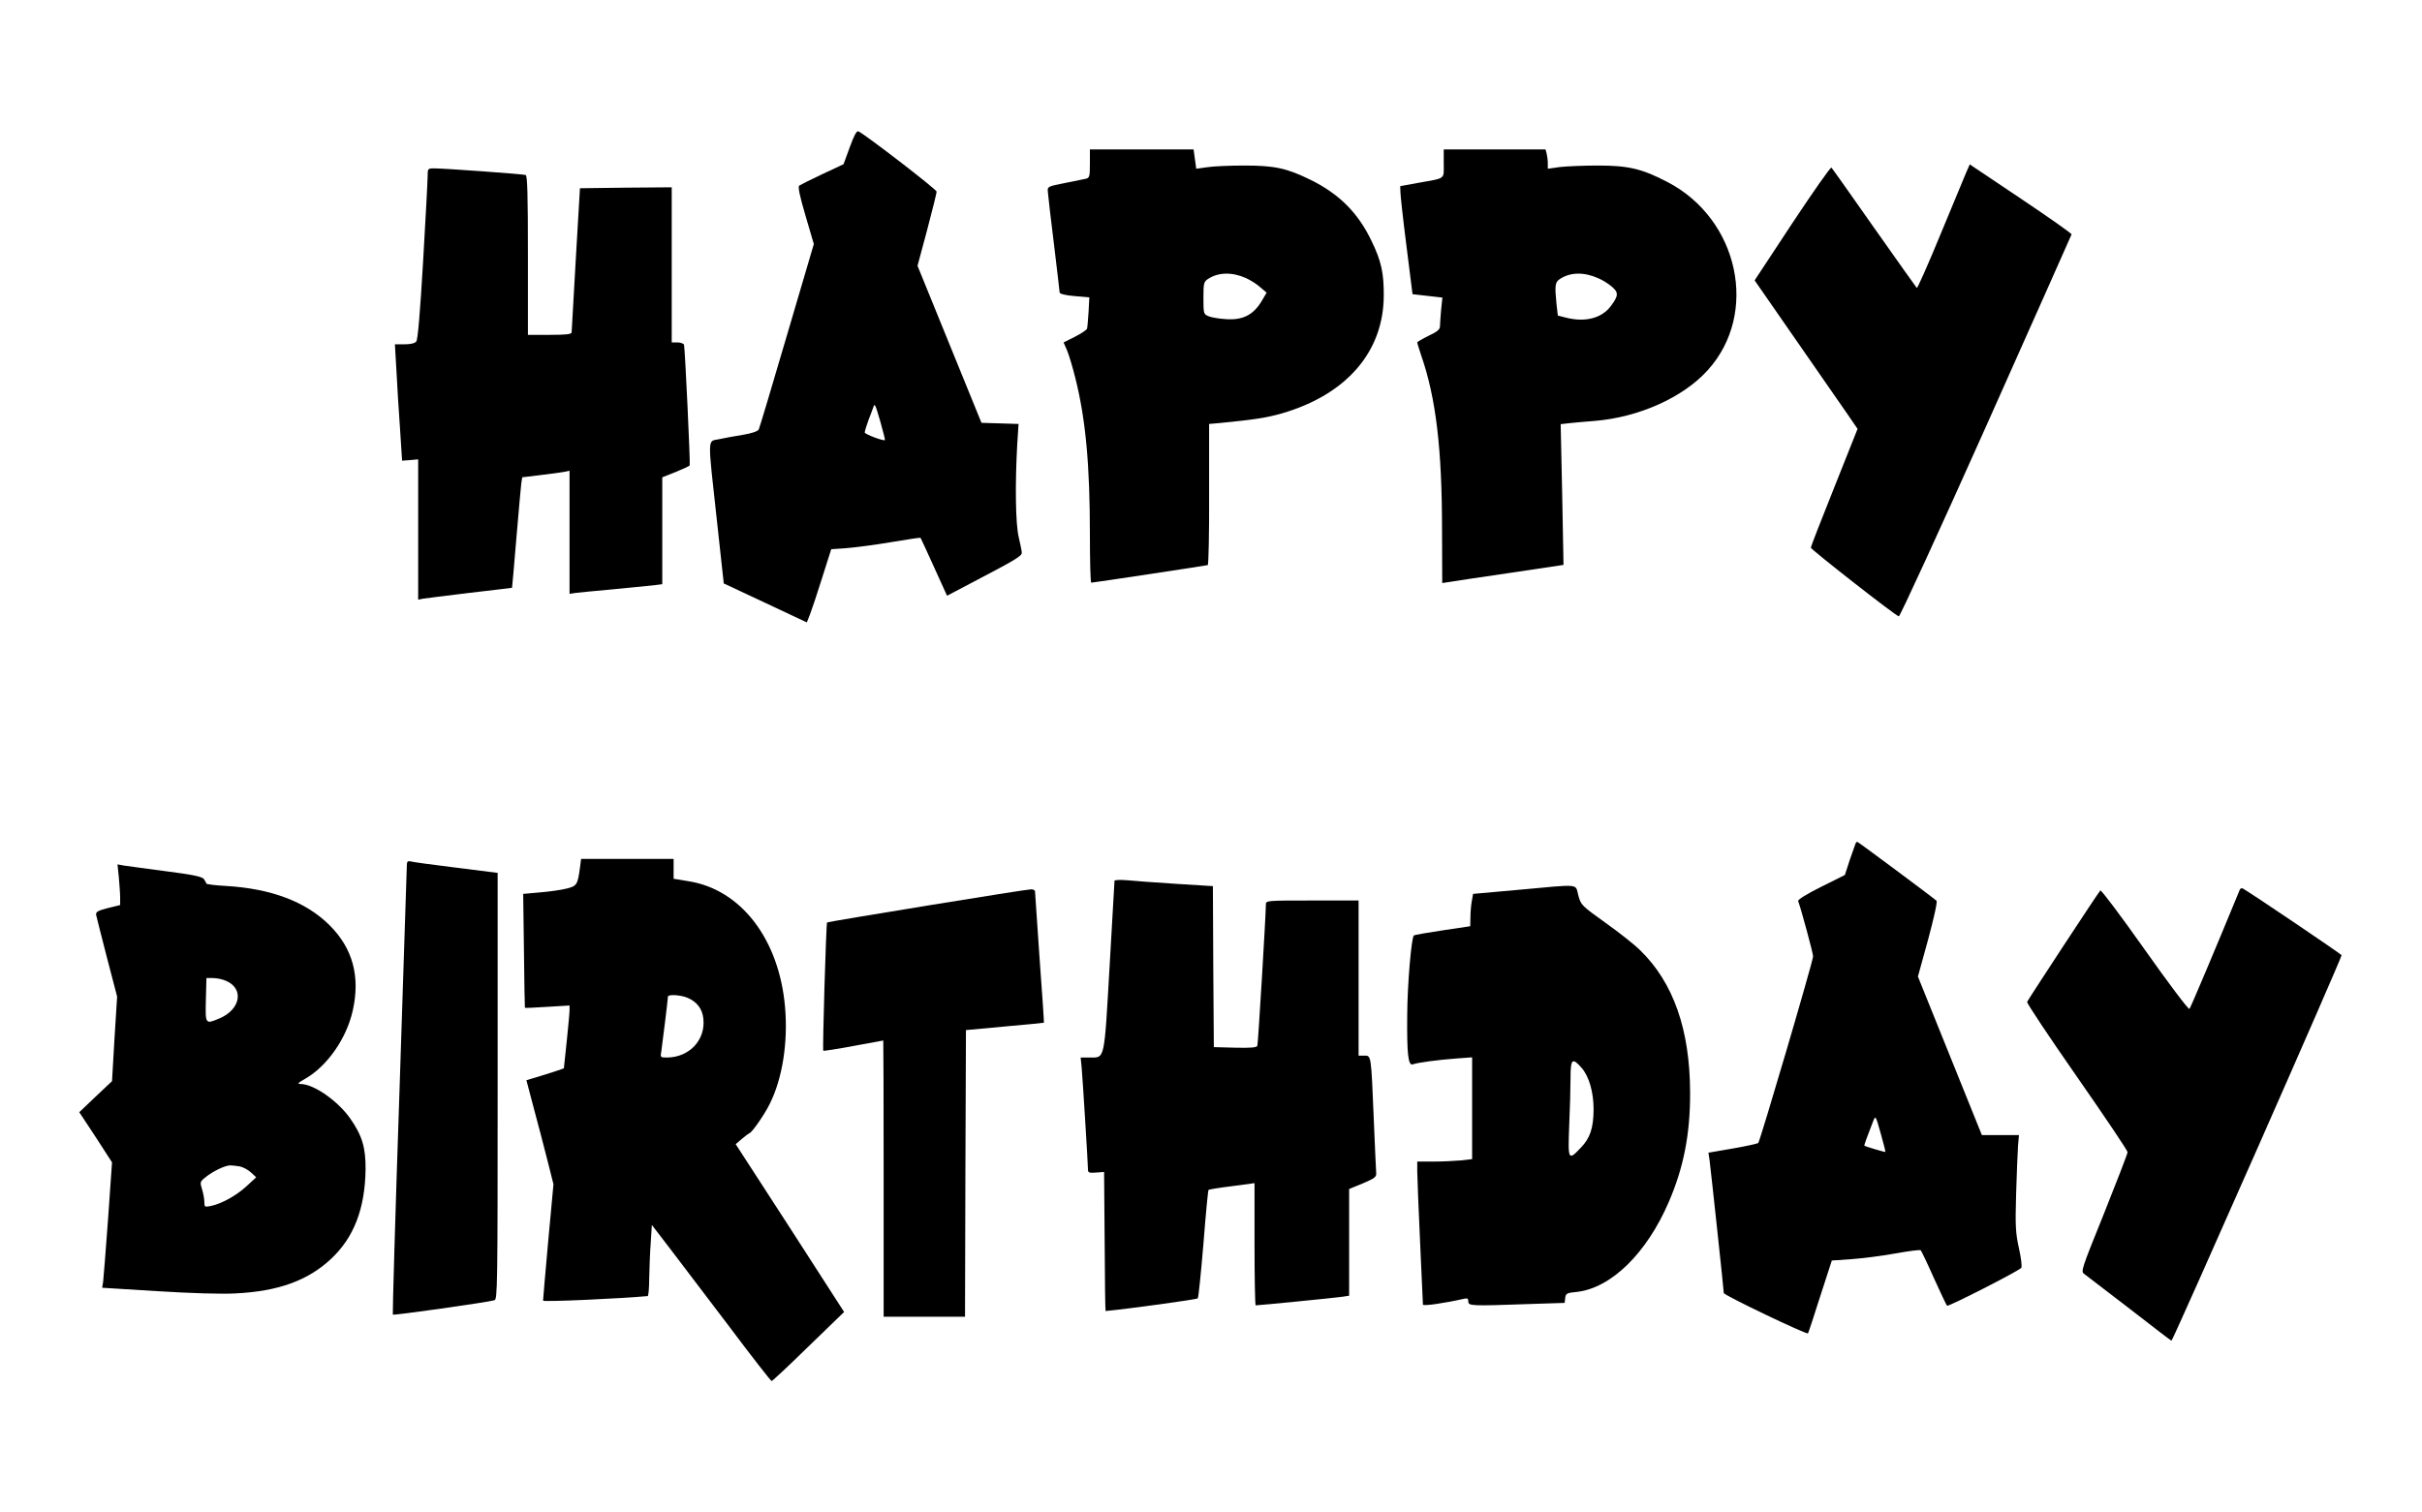
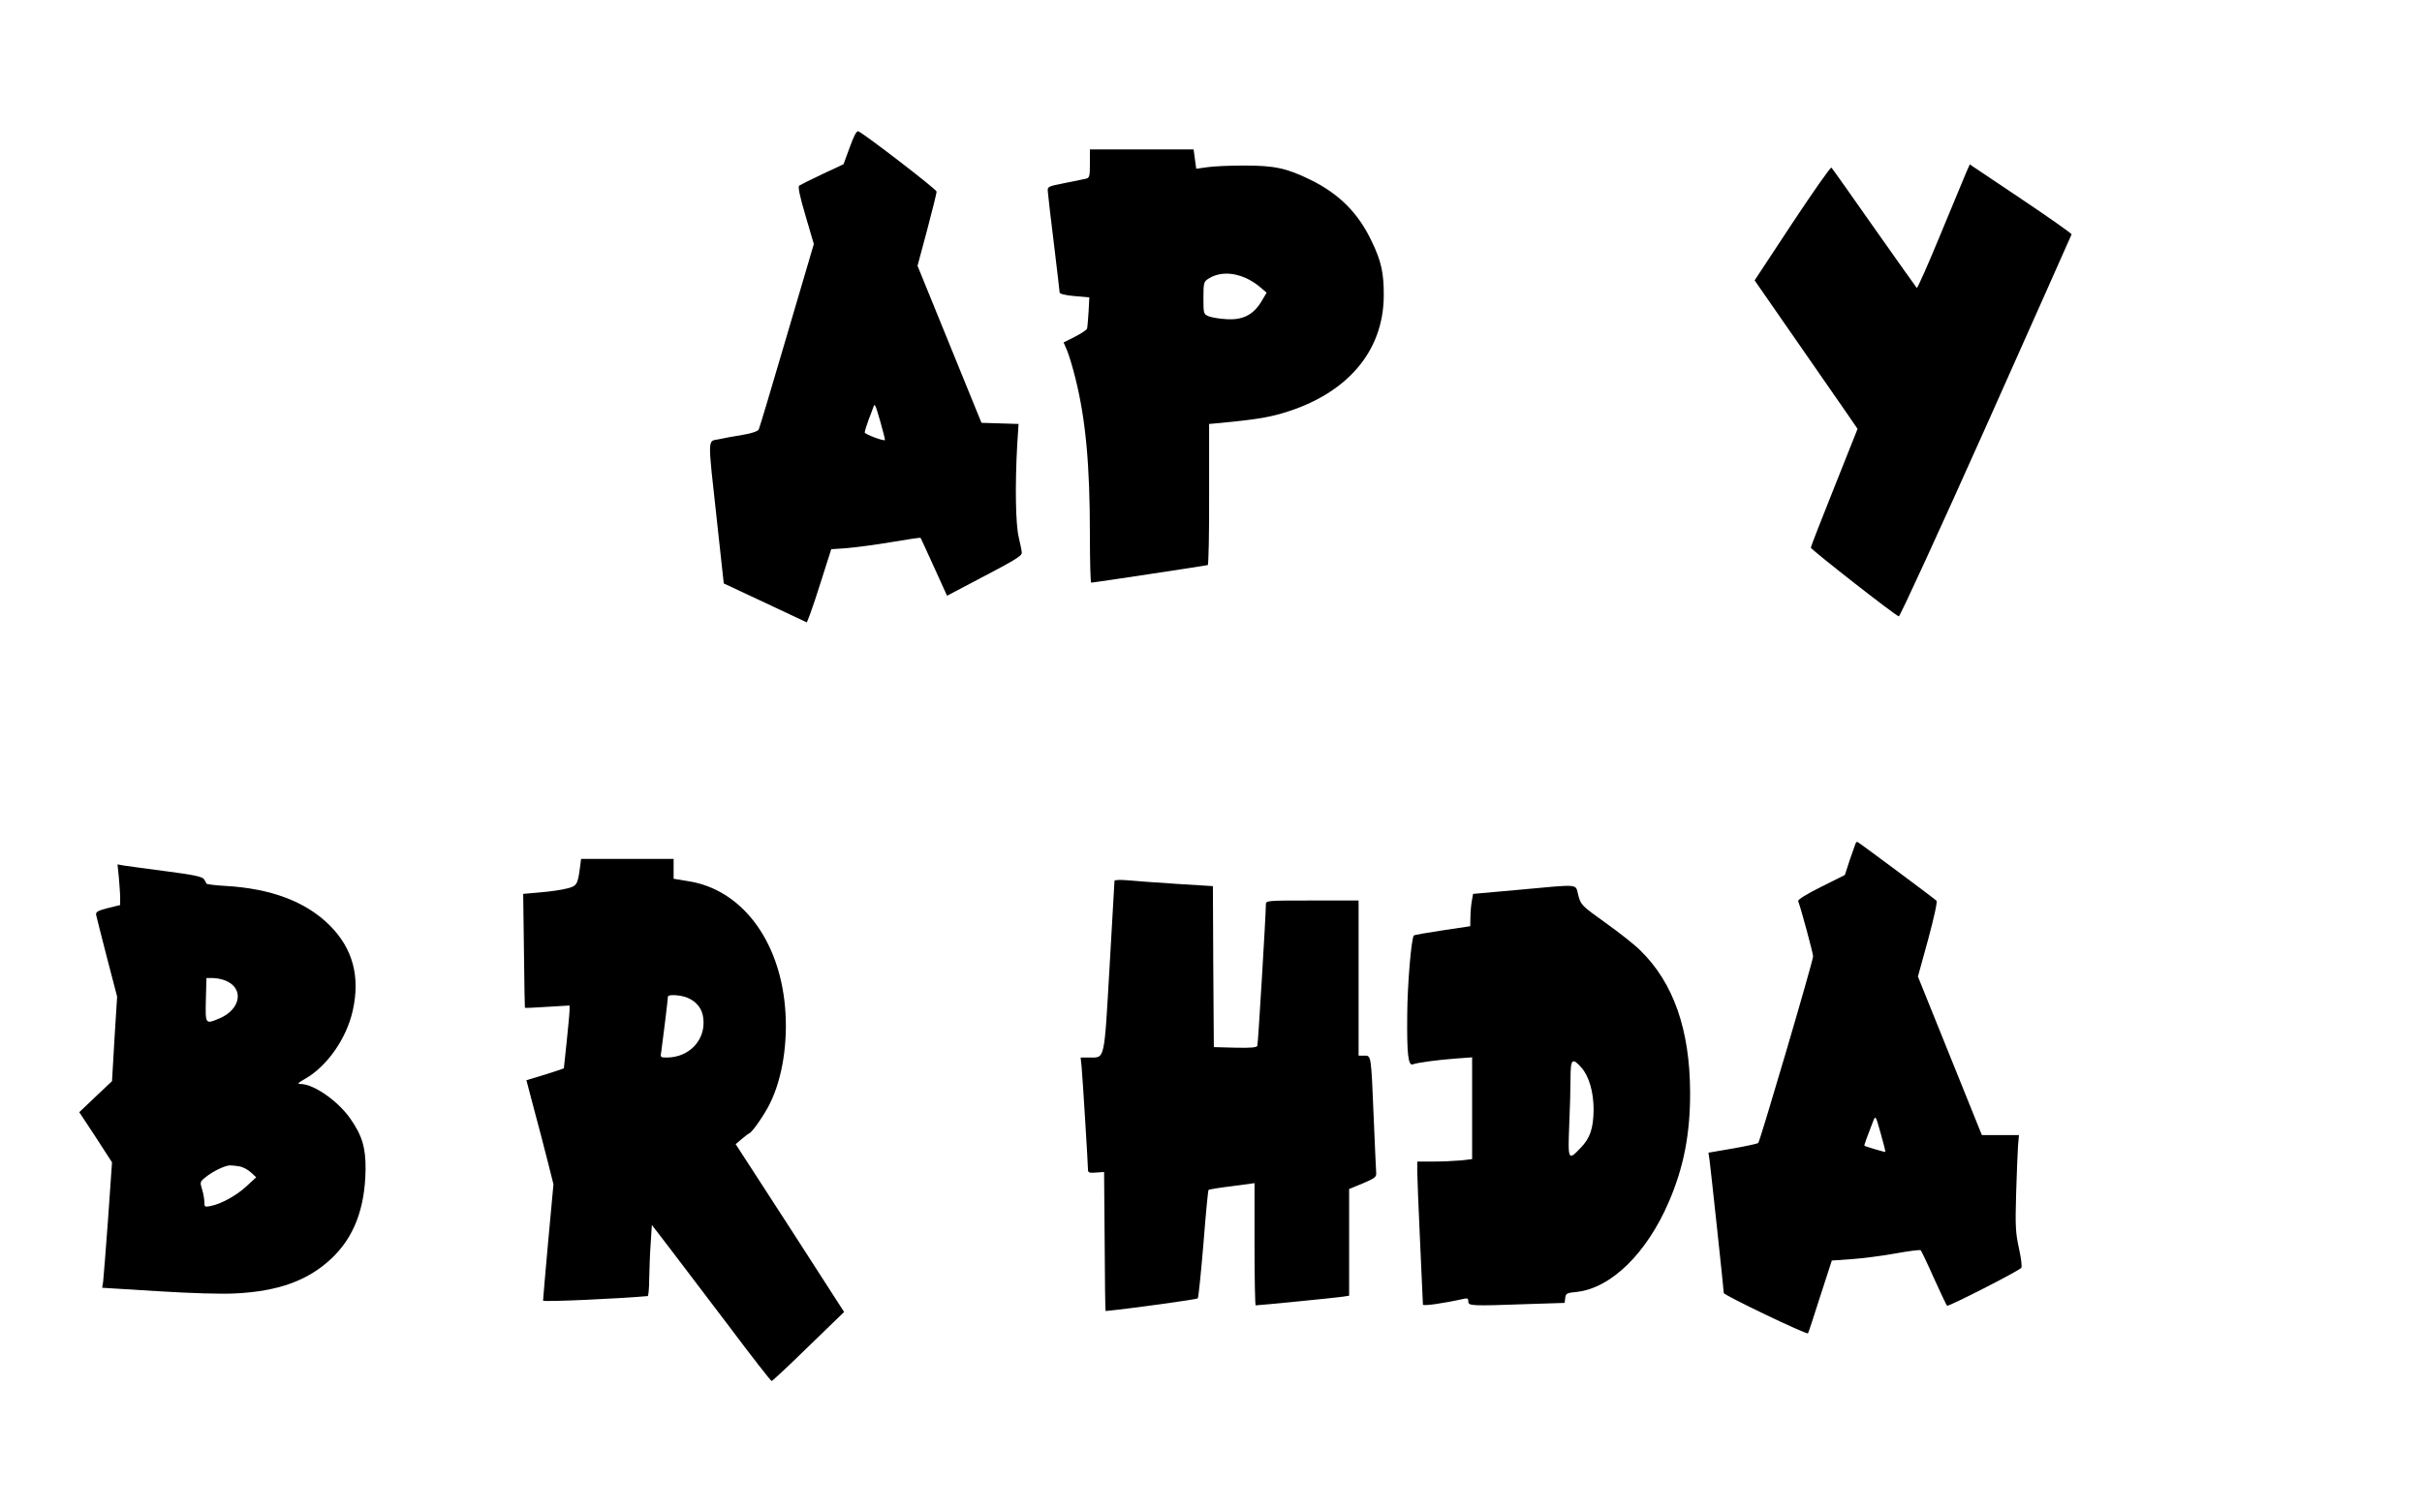
<svg xmlns="http://www.w3.org/2000/svg" version="1.0" width="1280pt" height="799pt" viewBox="0 0 1280 799" preserveAspectRatio="xMidYMid meet">
  <g transform="translate(0,799) scale(0.1,-0.1)" fill="#000000" stroke="none">
    <path d="M4491 7212 l-33 -90 -111 -52 c-62 -29 -117 -57 -123 -61 -8 -6 2 -54 33 -159 l44 -150 -142 -482 c-78 -266 -145 -490 -149 -498 -6 -10 -37 -21 -87 -29 -43 -7 -99 -17 -125 -23 -59 -12 -59 22 -10 -423 l37 -339 220 -103 219 -103 17 43 c9 23 38 110 64 193 l48 151 86 6 c47 4 153 18 235 32 82 14 150 24 151 22 1 -1 33 -70 71 -154 l69 -152 135 71 c228 119 260 139 260 156 0 10 -8 46 -16 82 -17 69 -20 276 -8 492 l7 107 -98 3 -98 3 -169 415 -169 415 51 190 c28 105 50 196 50 202 0 12 -385 308 -414 319 -9 3 -23 -23 -45 -84z m163 -1456 c14 -49 24 -91 23 -92 -7 -7 -107 31 -107 40 0 6 9 36 20 66 12 30 23 61 26 69 7 21 10 14 38 -83z" />
    <path d="M5760 7125 c0 -69 -2 -75 -22 -80 -13 -3 -63 -13 -113 -23 -90 -18 -90 -18 -87 -48 1 -16 15 -139 32 -274 16 -135 30 -250 30 -256 0 -7 30 -15 78 -19 l79 -7 -4 -76 c-3 -43 -6 -82 -8 -89 -2 -7 -31 -26 -64 -43 l-60 -30 19 -44 c10 -24 30 -91 44 -148 54 -217 76 -456 76 -825 0 -139 3 -253 7 -253 10 0 606 90 616 93 4 1 8 170 7 374 l0 372 57 5 c184 18 248 28 328 51 340 99 536 324 538 620 1 121 -13 185 -64 290 -71 150 -173 251 -324 325 -125 61 -188 75 -350 75 -77 0 -165 -4 -196 -9 l-57 -8 -7 51 -7 51 -274 0 -274 0 0 -75z m825 -605 c22 -10 56 -31 75 -48 l34 -29 -29 -49 c-43 -69 -98 -97 -185 -91 -36 2 -77 9 -92 15 -27 11 -28 13 -28 97 0 79 2 86 25 101 54 35 126 37 200 4z" />
-     <path d="M7630 7126 c0 -86 13 -76 -132 -102 l-98 -18 1 -30 c0 -17 14 -146 32 -286 l32 -255 79 -9 79 -9 -7 -66 c-3 -36 -6 -75 -6 -87 0 -15 -15 -28 -60 -49 -33 -16 -60 -32 -60 -35 0 -4 9 -33 20 -66 79 -227 111 -495 111 -928 l1 -278 32 5 c18 3 162 25 321 48 l288 43 -7 372 -8 372 54 6 c29 3 85 8 125 11 234 19 468 124 598 268 272 300 165 799 -213 995 -134 70 -206 87 -367 87 -77 0 -168 -4 -202 -8 l-63 -9 0 29 c0 15 -3 38 -6 51 l-6 22 -269 0 -269 0 0 -74z m815 -606 c22 -9 55 -29 73 -45 37 -31 36 -48 -5 -103 -48 -64 -135 -87 -237 -61 l-43 11 -7 60 c-10 102 -8 116 19 134 54 35 125 37 200 4z" />
    <path d="M10391 7078 c-10 -24 -71 -172 -137 -330 -65 -158 -121 -284 -124 -280 -4 4 -105 147 -225 317 -120 171 -221 314 -226 319 -4 5 -97 -128 -207 -294 l-199 -302 213 -307 c117 -168 239 -345 272 -392 l59 -86 -123 -309 c-68 -170 -124 -313 -124 -319 1 -10 445 -358 465 -363 6 -1 212 447 461 1004 247 553 450 1010 452 1015 2 4 -119 89 -268 189 l-270 181 -19 -43z" />
-     <path d="M2260 7058 c0 -24 -11 -227 -24 -451 -16 -273 -28 -413 -36 -422 -8 -10 -31 -15 -63 -15 l-50 0 8 -137 c4 -76 12 -214 19 -308 l11 -170 43 3 42 4 0 -371 0 -371 23 5 c12 2 123 16 247 31 124 14 226 27 226 27 1 1 11 119 23 262 12 143 24 274 26 291 l5 31 98 12 c53 6 109 14 125 17 l27 6 0 -326 0 -325 33 5 c17 2 106 11 197 19 91 9 186 18 213 21 l47 6 0 282 0 283 71 28 c38 16 72 31 74 35 4 7 -25 620 -30 638 -3 6 -18 12 -35 12 l-30 0 0 410 0 410 -242 -2 -243 -3 -22 -375 c-12 -206 -22 -381 -22 -387 -1 -10 -31 -13 -116 -13 l-115 0 0 420 c0 328 -3 422 -12 425 -15 5 -430 35 -483 35 -34 0 -35 -1 -35 -42z" />
    <path d="M9807 3533 c-2 -5 -16 -44 -31 -88 l-26 -80 -126 -63 c-77 -38 -124 -68 -121 -75 16 -42 79 -276 79 -292 0 -25 -280 -977 -290 -987 -4 -3 -65 -17 -135 -29 l-128 -22 6 -41 c7 -54 75 -686 75 -701 0 -11 438 -221 445 -213 2 2 31 89 64 194 l62 191 102 7 c56 4 161 17 232 30 72 13 133 21 136 17 3 -3 35 -69 69 -146 35 -77 66 -143 70 -147 5 -7 372 180 392 200 5 5 0 50 -12 103 -18 83 -20 117 -15 289 3 107 8 221 10 253 l5 57 -98 0 -98 0 -169 419 -169 419 54 196 c31 116 50 200 44 205 -20 18 -414 311 -418 311 -3 0 -7 -3 -9 -7z m157 -1632 c-2 -2 -104 28 -111 33 -2 2 16 52 47 131 12 29 13 28 39 -65 15 -52 26 -97 25 -99z" />
    <path d="M3065 3403 c-12 -90 -17 -97 -71 -110 -27 -7 -89 -16 -139 -20 l-90 -8 4 -300 c2 -165 4 -301 5 -302 1 -2 55 1 119 5 l117 7 0 -25 c0 -14 -7 -88 -15 -165 -8 -77 -15 -141 -15 -142 0 -1 -45 -16 -99 -33 l-99 -30 39 -148 c22 -81 54 -204 72 -275 l32 -127 -28 -303 c-15 -166 -27 -306 -27 -312 0 -8 414 11 553 24 4 1 8 43 8 94 1 50 4 135 8 187 l6 95 96 -125 c52 -69 193 -254 313 -412 119 -159 220 -288 224 -288 4 0 92 82 195 183 l188 182 -286 444 -287 443 34 29 c18 15 35 28 38 29 12 0 81 99 109 157 66 133 96 323 80 509 -31 359 -233 623 -511 666 l-78 13 0 52 0 53 -244 0 -245 0 -6 -47z m568 -687 c50 -21 79 -59 84 -110 13 -113 -74 -206 -194 -206 -33 0 -34 1 -28 33 5 33 35 276 35 289 0 13 68 9 103 -6z" />
-     <path d="M2150 3413 c0 -15 -18 -554 -39 -1198 -22 -643 -37 -1172 -35 -1174 4 -5 500 65 537 76 16 4 17 67 17 1132 l0 1127 -222 28 c-123 15 -231 30 -240 33 -14 3 -18 -2 -18 -24z" />
    <path d="M628 3353 c3 -37 7 -86 7 -107 l0 -40 -65 -16 c-54 -14 -64 -20 -62 -36 2 -10 28 -112 57 -225 l54 -207 -14 -223 -13 -224 -87 -82 -86 -82 87 -132 86 -133 -21 -301 c-12 -165 -24 -314 -26 -331 l-5 -31 291 -18 c177 -11 338 -16 412 -12 227 11 385 68 508 184 120 113 178 265 181 471 1 116 -18 180 -82 271 -65 92 -191 180 -260 181 -21 0 -17 5 25 29 114 66 216 211 249 358 41 182 0 331 -123 453 -125 124 -308 193 -548 207 -57 3 -103 9 -103 13 0 3 -6 14 -12 23 -10 13 -55 23 -203 42 -104 14 -204 27 -222 30 l-32 6 7 -68z m565 -547 c99 -41 79 -153 -35 -200 -73 -31 -73 -30 -70 99 l3 115 35 0 c19 0 49 -6 67 -14z m76 -982 c17 -4 43 -18 58 -32 l27 -25 -52 -48 c-53 -49 -133 -93 -189 -104 -31 -6 -33 -5 -33 21 0 14 -5 45 -12 67 -12 38 -11 41 18 64 37 31 102 62 130 63 12 0 35 -3 53 -6z" />
    <path d="M5890 3334 c0 -5 -12 -209 -26 -454 -29 -502 -24 -480 -105 -480 l-48 0 5 -47 c5 -51 34 -520 34 -548 0 -13 8 -16 43 -13 l42 3 3 -368 c1 -202 3 -367 5 -367 125 12 481 61 487 67 4 4 17 134 30 288 12 154 24 282 27 285 3 3 58 12 124 20 l119 16 0 -323 c0 -178 3 -323 6 -323 17 0 434 41 462 46 l32 5 0 282 0 282 73 30 c63 27 72 34 70 55 -1 14 -7 144 -13 290 -14 337 -13 330 -50 330 l-30 0 0 410 0 410 -245 0 c-244 0 -245 0 -245 -22 0 -54 -41 -734 -45 -746 -4 -9 -33 -12 -117 -10 l-113 3 -3 426 -2 425 -193 12 c-105 7 -222 15 -259 19 -38 3 -68 2 -68 -3z" />
    <path d="M8020 3286 l-235 -21 -7 -40 c-4 -22 -7 -61 -7 -86 l-1 -45 -147 -22 c-81 -12 -149 -24 -151 -27 -13 -13 -34 -256 -35 -420 -2 -209 5 -270 30 -261 22 9 135 24 231 31 l82 6 0 -269 0 -269 -61 -7 c-34 -3 -100 -6 -145 -6 l-84 0 0 -52 c0 -29 7 -197 15 -373 8 -176 15 -325 15 -331 0 -9 112 7 218 31 17 4 22 1 22 -15 0 -23 15 -24 322 -13 l187 6 3 26 c3 24 8 27 61 32 181 20 370 204 487 477 78 181 113 359 112 578 -1 331 -88 580 -264 751 -29 29 -111 94 -183 145 -128 92 -130 94 -144 146 -17 62 18 59 -321 28z m339 -941 c39 -45 63 -128 63 -220 -1 -98 -18 -151 -68 -202 -66 -70 -68 -66 -61 115 4 86 7 199 7 250 0 106 9 114 59 57z" />
-     <path d="M11837 3287 c-130 -316 -260 -624 -266 -630 -5 -5 -111 136 -236 313 -125 177 -231 318 -235 313 -12 -12 -382 -577 -387 -589 -2 -7 116 -184 263 -395 147 -211 268 -391 268 -399 0 -8 -56 -153 -124 -323 -120 -297 -124 -308 -105 -321 11 -8 119 -91 240 -184 121 -94 220 -170 221 -169 16 19 903 2030 899 2038 -5 8 -465 319 -521 352 -7 4 -14 1 -17 -6z" />
-     <path d="M4900 3203 c-289 -47 -527 -87 -529 -89 -5 -4 -25 -674 -20 -678 2 -2 74 9 159 25 85 16 156 29 158 29 1 0 2 -328 2 -730 l0 -730 215 0 215 0 2 758 3 757 205 19 c113 10 206 19 207 20 1 1 -9 154 -23 341 -13 187 -24 346 -24 353 0 6 -10 12 -22 11 -13 0 -259 -39 -548 -86z" />
  </g>
</svg>